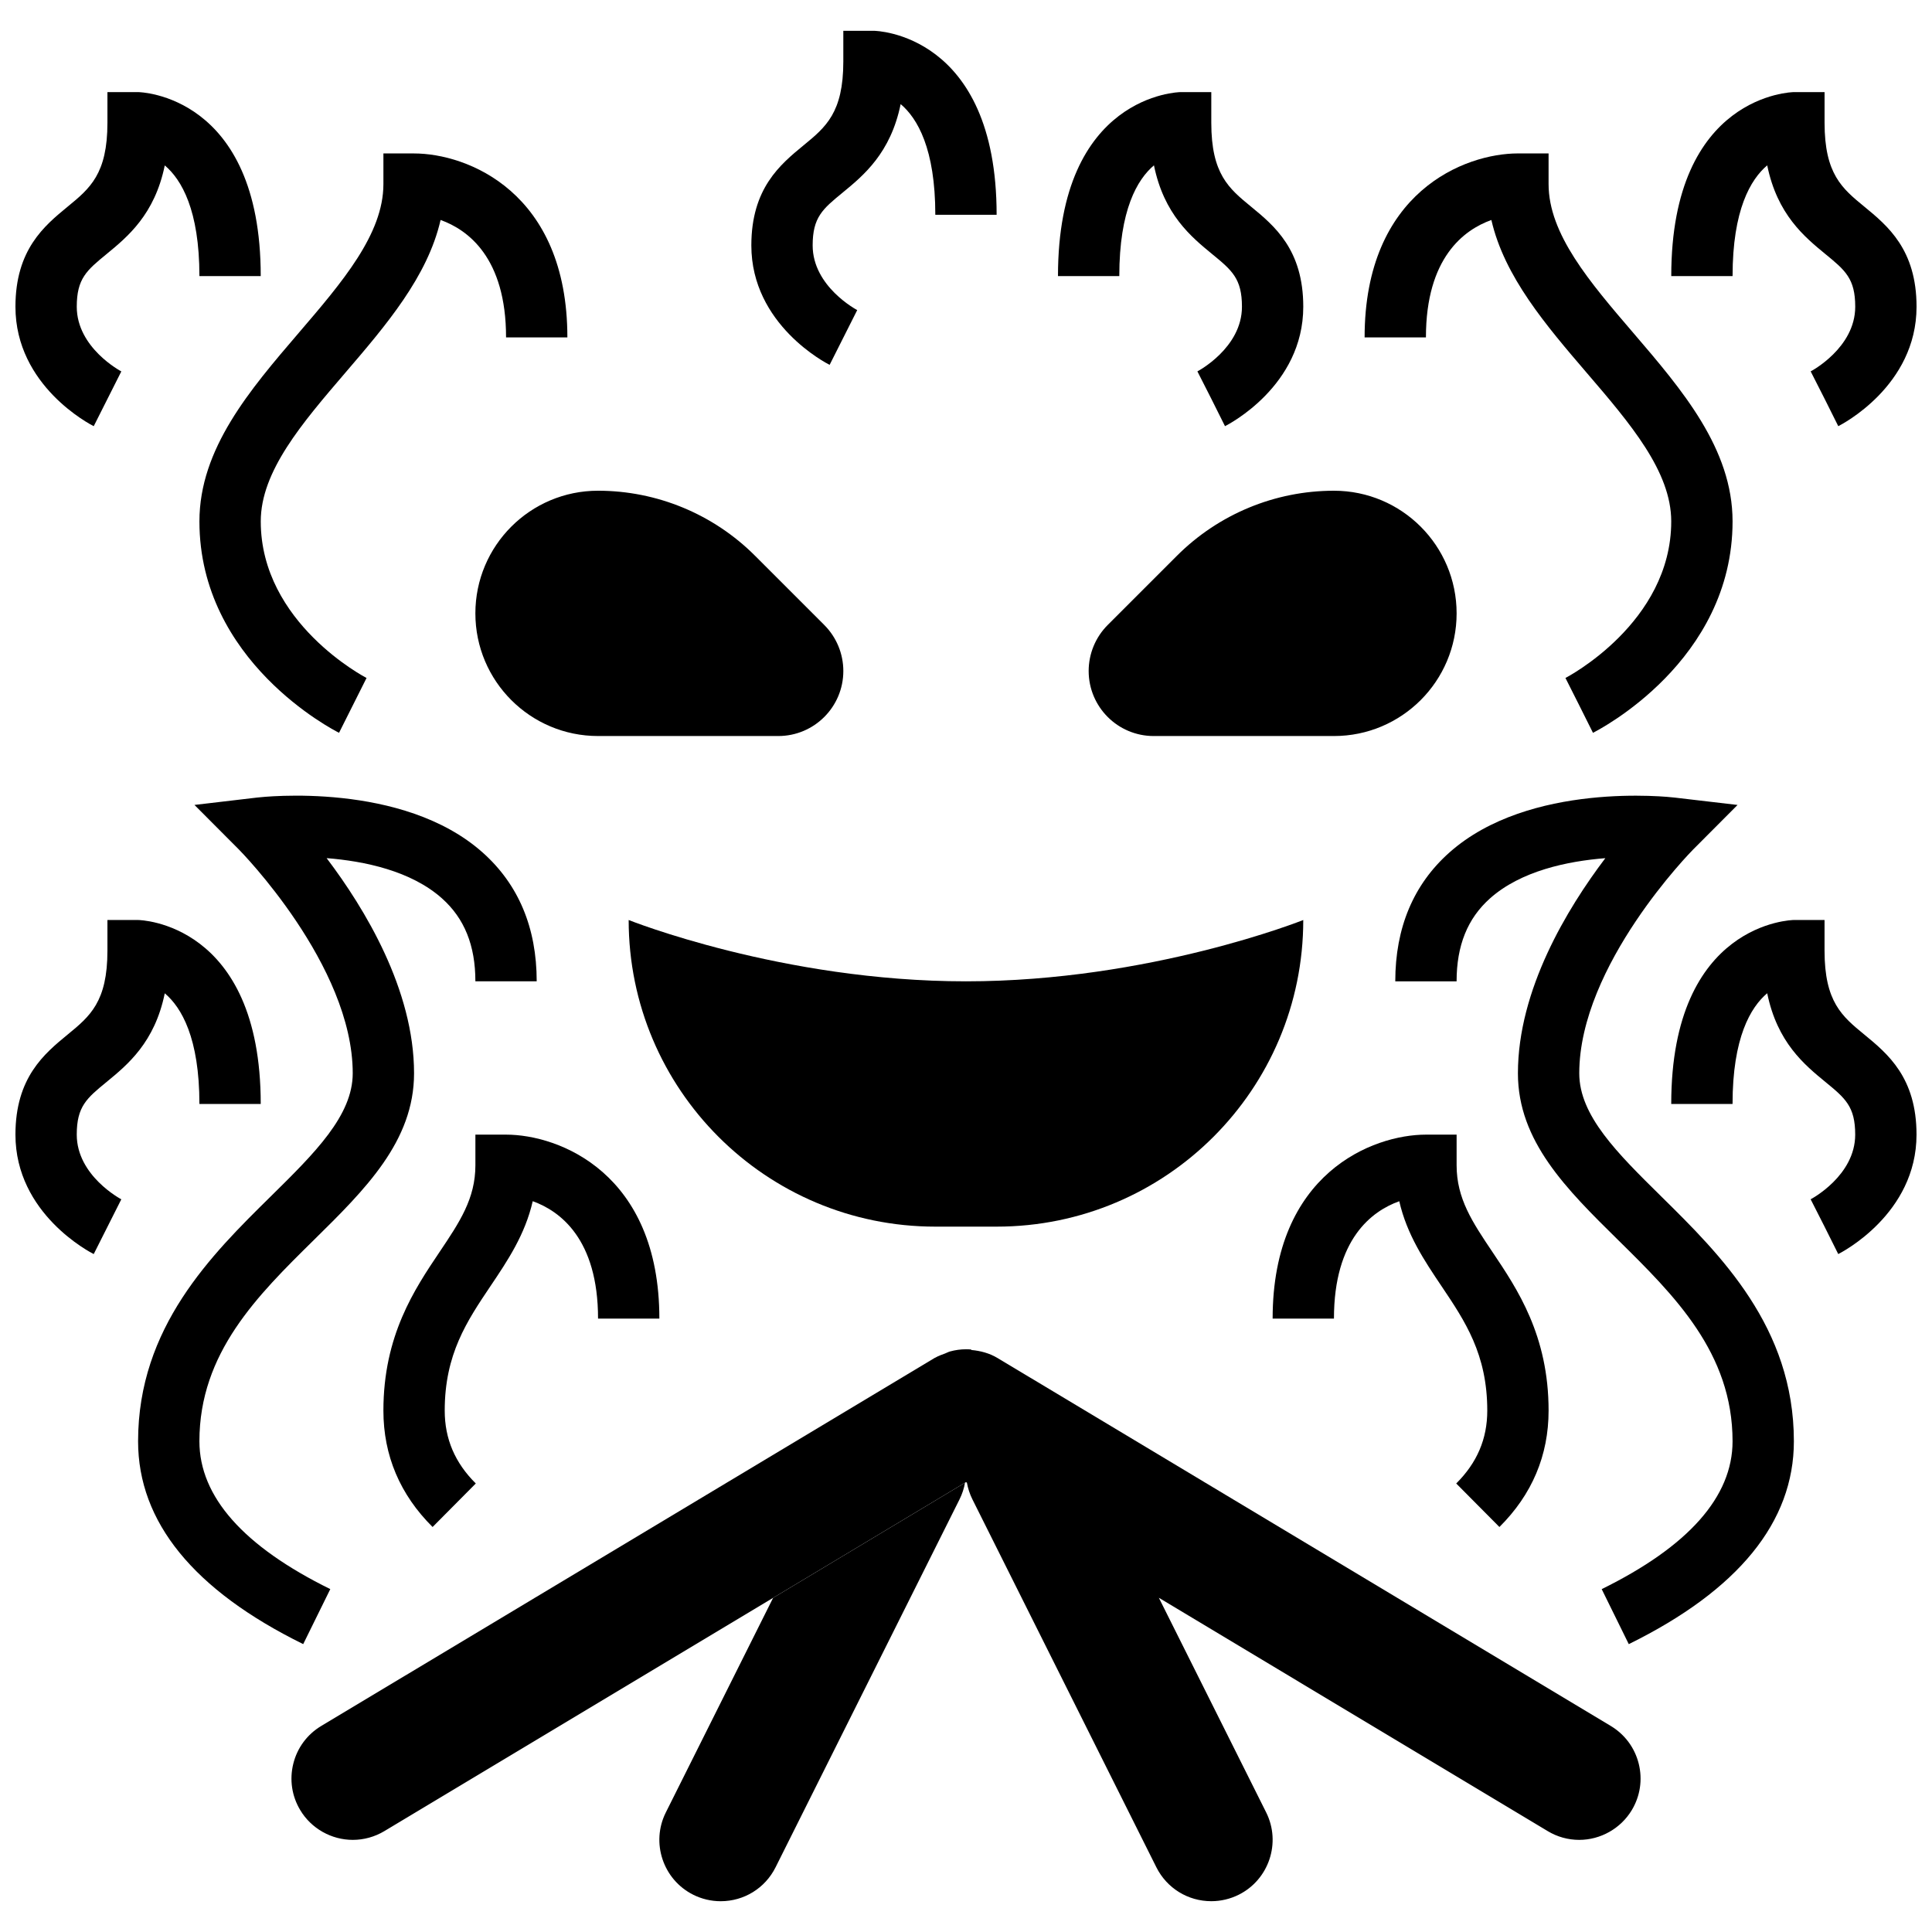
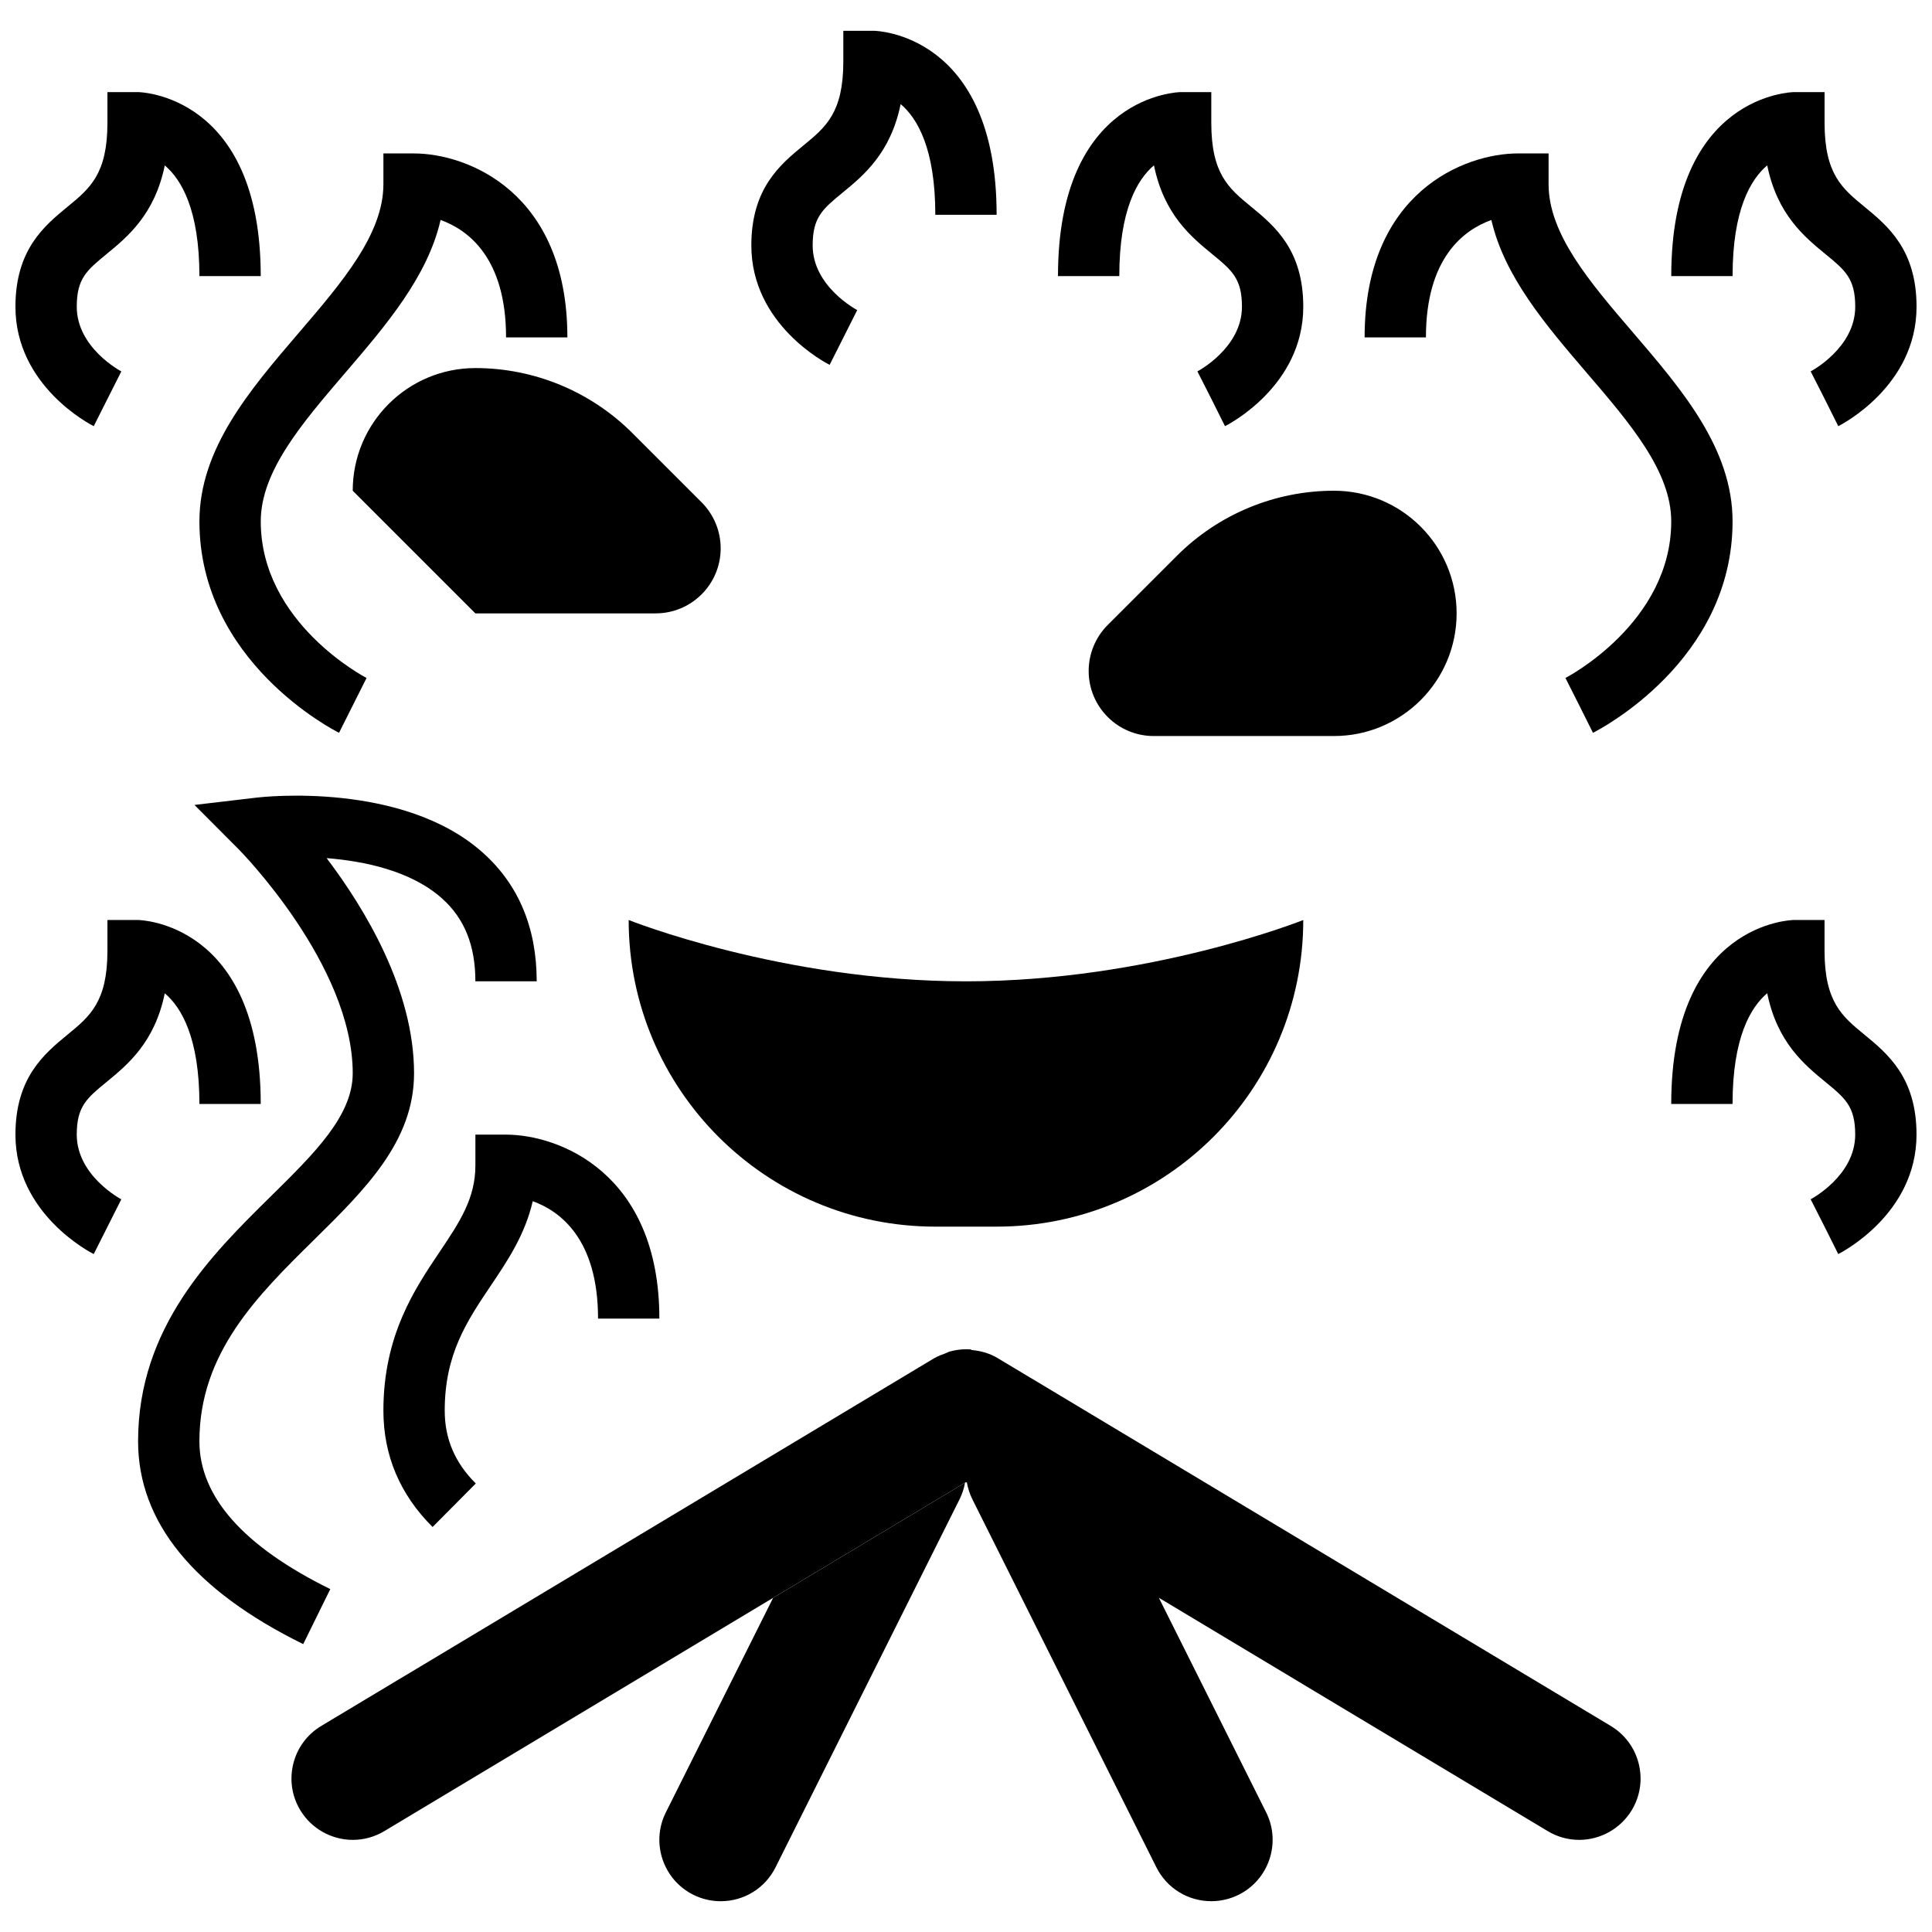
<svg xmlns="http://www.w3.org/2000/svg" width="800px" height="800px" version="1.1" viewBox="144 144 512 512">
  <defs>
    <clipPath id="d">
      <path d="m586 168h65.902v89h-65.902z" />
    </clipPath>
    <clipPath id="c">
      <path d="m586 387h65.902v90h-65.902z" />
    </clipPath>
    <clipPath id="b">
      <path d="m148.09 168h65.906v89h-65.906z" />
    </clipPath>
    <clipPath id="a">
      <path d="m148.09 387h65.906v90h-65.906z" />
    </clipPath>
  </defs>
  <path d="m570.88 601.4-162.53-97.512c-2.121-1.277-4.527-1.918-6.973-2.129l0.008-0.129c-0.453-0.043-0.918-0.059-1.379-0.059-1.445 0-2.867 0.203-4.234 0.578-0.453 0.121-0.871 0.375-1.316 0.535-0.895 0.332-1.789 0.641-2.609 1.121-0.059 0.031-0.129 0.047-0.188 0.082l-162.53 97.512c-3.723 2.234-6.356 5.785-7.402 9.996-1.047 4.219-0.398 8.582 1.836 12.301 2.902 4.867 8.25 7.891 13.93 7.891 2.941 0 5.828-0.805 8.352-2.316l154.15-92.492 0.242 0.145c0.27 1.504 0.746 2.992 1.461 4.422l48.754 97.512c2.781 5.535 8.355 8.98 14.559 8.98 2.512 0 5.016-0.594 7.266-1.715 8.012-4.008 11.277-13.789 7.273-21.809l-28.441-56.883 103.05 61.832c2.516 1.52 5.398 2.324 8.34 2.324 5.68 0 11.02-3.023 13.945-7.891 2.234-3.723 2.883-8.094 1.836-12.301-1.055-4.211-3.688-7.762-7.41-9.996z" />
  <path d="m320.45 624.32c-4.008 8.012-0.746 17.797 7.273 21.809 2.242 1.121 4.746 1.715 7.258 1.715 6.199 0 11.773-3.445 14.547-8.98l48.754-97.512c0.715-1.43 1.195-2.918 1.461-4.414l-50.859 30.512z" />
  <path d="m391.87 469.07h16.25c44.879 0 81.258-36.379 81.258-81.258 0 0-40.629 16.25-89.387 16.25-48.754 0-89.387-16.25-89.387-16.25 0.008 44.875 36.387 81.258 81.266 81.258z" />
  <path d="m437.55 309.63c-3.223 3.227-5.043 7.613-5.043 12.191 0 9.516 7.719 17.234 17.234 17.234h47.773c17.949 0 32.504-14.555 32.504-32.504s-14.555-32.504-32.504-32.504c-15.609 0-30.578 6.199-41.613 17.234z" />
-   <path d="m269.98 306.55c0 17.949 14.555 32.504 32.504 32.504h47.773c9.512 0 17.234-7.719 17.234-17.234 0-4.574-1.82-8.953-5.047-12.188l-18.34-18.34c-11.043-11.047-26.012-17.246-41.621-17.246-17.953 0-32.504 14.555-32.504 32.504z" />
+   <path d="m269.98 306.55h47.773c9.512 0 17.234-7.719 17.234-17.234 0-4.574-1.82-8.953-5.047-12.188l-18.34-18.34c-11.043-11.047-26.012-17.246-41.621-17.246-17.953 0-32.504 14.555-32.504 32.504z" />
  <path d="m449.81 187.82c2.664 13.035 9.855 18.941 15.406 23.5 5.273 4.324 7.914 6.504 7.914 13.969 0 10.906-11.684 17.074-11.809 17.129l3.684 7.25 3.633 7.273c0.844-0.43 20.742-10.621 20.742-31.652 0-15.156-7.68-21.461-13.848-26.531-5.883-4.824-10.527-8.645-10.527-22.223v-8.125h-8.125c-0.324 0-32.504 0.562-32.504 48.754h16.25c0-17.559 4.785-25.629 9.184-29.344z" />
  <g clip-path="url(#d)">
    <path d="m612.33 187.82c2.664 13.035 9.855 18.941 15.406 23.5 5.277 4.324 7.918 6.504 7.918 13.969 0 10.906-11.684 17.074-11.809 17.129l3.684 7.25 3.633 7.273c0.844-0.43 20.742-10.621 20.742-31.652 0-15.156-7.68-21.461-13.848-26.531-5.883-4.824-10.527-8.645-10.527-22.223v-8.125h-8.125c-0.324 0-32.504 0.562-32.504 48.754h16.25c0-17.559 4.785-25.629 9.18-29.344z" />
  </g>
  <g clip-path="url(#c)">
    <path d="m638.05 418.16c-5.883-4.828-10.527-8.645-10.527-22.227v-8.125h-8.125c-0.324 0-32.504 0.562-32.504 48.754h16.25c0-17.559 4.785-25.629 9.184-29.344 2.664 13.035 9.855 18.941 15.406 23.5 5.273 4.328 7.914 6.504 7.914 13.973 0 10.906-11.684 17.074-11.809 17.129l3.684 7.25 3.633 7.273c0.844-0.434 20.742-10.621 20.742-31.652 0-15.156-7.68-21.461-13.848-26.531z" />
  </g>
  <path d="m363.86 240.69 7.312-14.512c-0.121-0.066-11.809-6.231-11.809-17.137 0-7.469 2.641-9.645 7.914-13.969 5.551-4.559 12.734-10.457 15.406-23.484 4.422 3.731 9.184 11.809 9.184 29.328h16.25c0-48.195-32.18-48.754-32.504-48.754h-8.125v8.125c0 13.578-4.648 17.398-10.531 22.223-6.164 5.07-13.844 11.375-13.844 26.531 0 21.031 19.898 31.219 20.746 31.648z" />
  <path d="m539.23 202.3c3.445 15.031 14.496 27.93 25.238 40.469 11.539 13.449 22.426 26.156 22.426 39.402 0 26.945-27.758 41.352-28.035 41.5l3.66 7.258 3.633 7.273c1.508-0.766 36.996-18.938 36.996-56.031 0-19.258-13.383-34.875-26.336-49.984-11.531-13.445-22.422-26.156-22.422-39.402v-8.125h-8.125c-14.051 0-40.629 10.191-40.629 48.754h16.25c0-21.125 10.094-28.52 17.344-31.113z" />
-   <path d="m521.89 444.69c-14.051 0-40.629 10.191-40.629 48.754h16.25c0-21.094 10.059-28.508 17.309-31.105 2.031 8.867 6.672 15.773 11.199 22.508 6.234 9.273 12.125 18.035 12.125 32.977 0 7.492-2.699 13.812-8.23 19.316l11.449 11.531c8.645-8.59 13.031-18.977 13.031-30.848 0-19.891-8.246-32.172-14.879-42.035-5.305-7.898-9.496-14.141-9.496-22.973v-8.125z" />
-   <path d="m584.24 461.06c-11.652-11.484-21.719-21.414-21.719-32.621 0-28.691 29.832-58.961 30.133-59.262l11.816-11.855-16.617-1.949c-1.566-0.195-38.566-4.289-59.742 14.547-9.52 8.449-14.348 19.938-14.348 34.145h16.25c0-9.484 2.894-16.668 8.855-21.98 8.184-7.297 20.551-9.871 30.562-10.66-10.137 13.391-23.164 34.891-23.164 57.016 0 18.008 12.902 30.73 26.57 44.195 14.906 14.688 30.312 29.875 30.312 53.316 0 14.676-11.668 27.855-34.68 39.184l7.176 14.578c29.031-14.293 43.754-32.379 43.754-53.762 0-30.242-19.492-49.453-35.16-64.891z" />
  <path d="m285.18 462.33c7.207 2.594 17.309 9.988 17.309 31.113h16.25c0-38.566-26.578-48.754-40.629-48.754h-8.125v8.125c0 8.832-4.191 15.074-9.492 22.965-6.633 9.871-14.887 22.145-14.887 42.043 0 11.879 4.387 22.258 13.035 30.848l11.449-11.531c-5.535-5.5-8.234-11.824-8.234-19.316 0-14.945 5.883-23.703 12.117-32.977 4.535-6.734 9.176-13.641 11.207-22.516z" />
  <path d="m231.53 565.13c-23.012-11.324-34.684-24.508-34.684-39.184 0-23.445 15.406-38.629 30.309-53.312 13.672-13.465 26.574-26.191 26.574-44.199 0-22.129-13.027-43.629-23.168-57.02 10.012 0.789 22.379 3.363 30.562 10.66 5.965 5.316 8.859 12.5 8.859 21.984h16.25c0-14.203-4.828-25.695-14.344-34.152-21.176-18.836-58.172-14.73-59.742-14.547l-16.609 1.957 11.809 11.848c0.301 0.309 30.133 30.578 30.133 59.27 0 11.207-10.066 21.137-21.719 32.617-15.672 15.441-35.164 34.652-35.164 64.895 0 21.379 14.723 39.469 43.758 53.762z" />
  <g clip-path="url(#b)">
    <path d="m168.84 256.94 7.312-14.512c-0.121-0.066-11.809-6.234-11.809-17.141 0-7.469 2.641-9.645 7.914-13.969 5.543-4.559 12.734-10.457 15.41-23.484 4.418 3.731 9.18 11.809 9.18 29.328h16.25c0-48.195-32.18-48.754-32.504-48.754h-8.121v8.125c0 13.578-4.648 17.398-10.531 22.223-6.168 5.07-13.848 11.379-13.848 26.531 0 21.031 19.902 31.223 20.746 31.652z" />
  </g>
  <g clip-path="url(#a)">
    <path d="m172.26 430.72c5.551-4.559 12.734-10.457 15.406-23.484 4.418 3.731 9.18 11.809 9.18 29.328h16.25c0-48.195-32.18-48.754-32.504-48.754l-8.121-0.004v8.125c0 13.578-4.648 17.398-10.531 22.223-6.168 5.074-13.848 11.379-13.848 26.535 0 21.031 19.902 31.219 20.746 31.652l7.312-14.512c-0.121-0.066-11.809-6.234-11.809-17.141 0-7.469 2.644-9.645 7.918-13.969z" />
  </g>
  <path d="m233.85 338.2 7.289-14.527c-0.277-0.148-28.035-14.555-28.035-41.5 0-13.246 10.891-25.953 22.418-39.402 10.75-12.539 21.801-25.434 25.238-40.477 7.219 2.586 17.352 9.973 17.352 31.125h16.25c0-38.566-26.578-48.754-40.629-48.754h-8.125v8.125c0 13.246-10.891 25.953-22.418 39.402-12.953 15.105-26.34 30.723-26.34 49.98 0 37.094 35.488 55.266 37 56.027z" />
</svg>